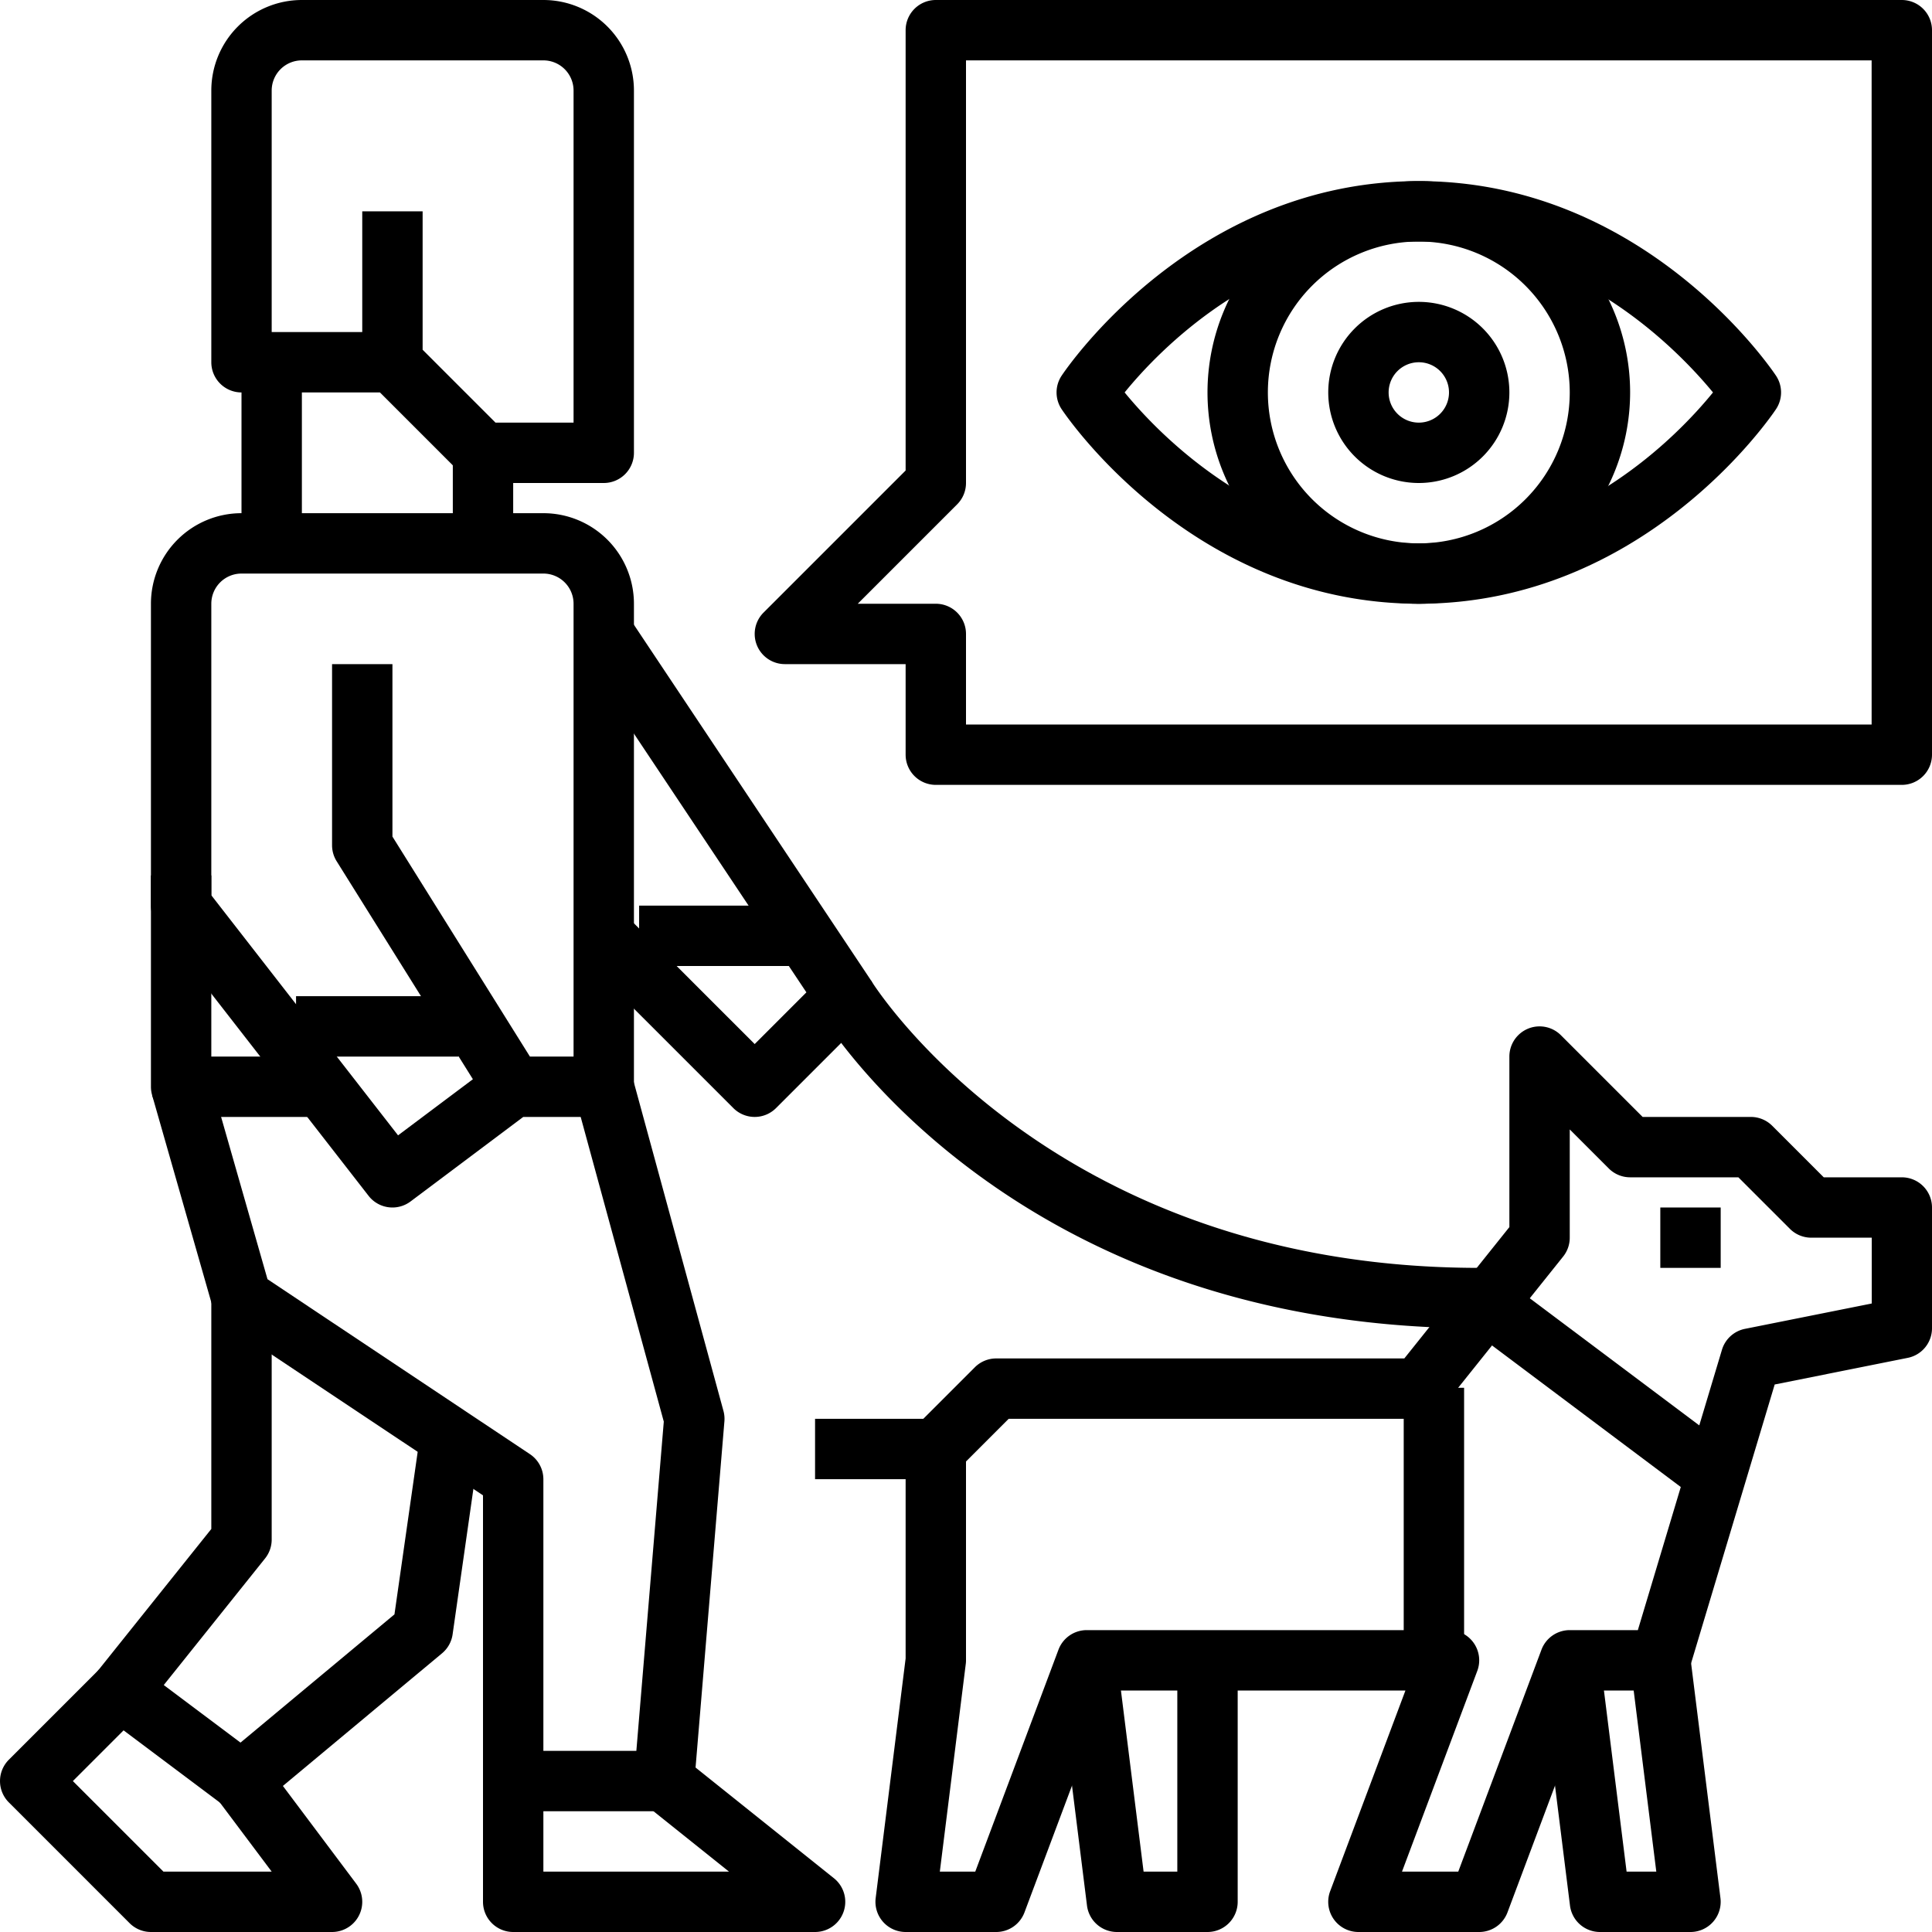
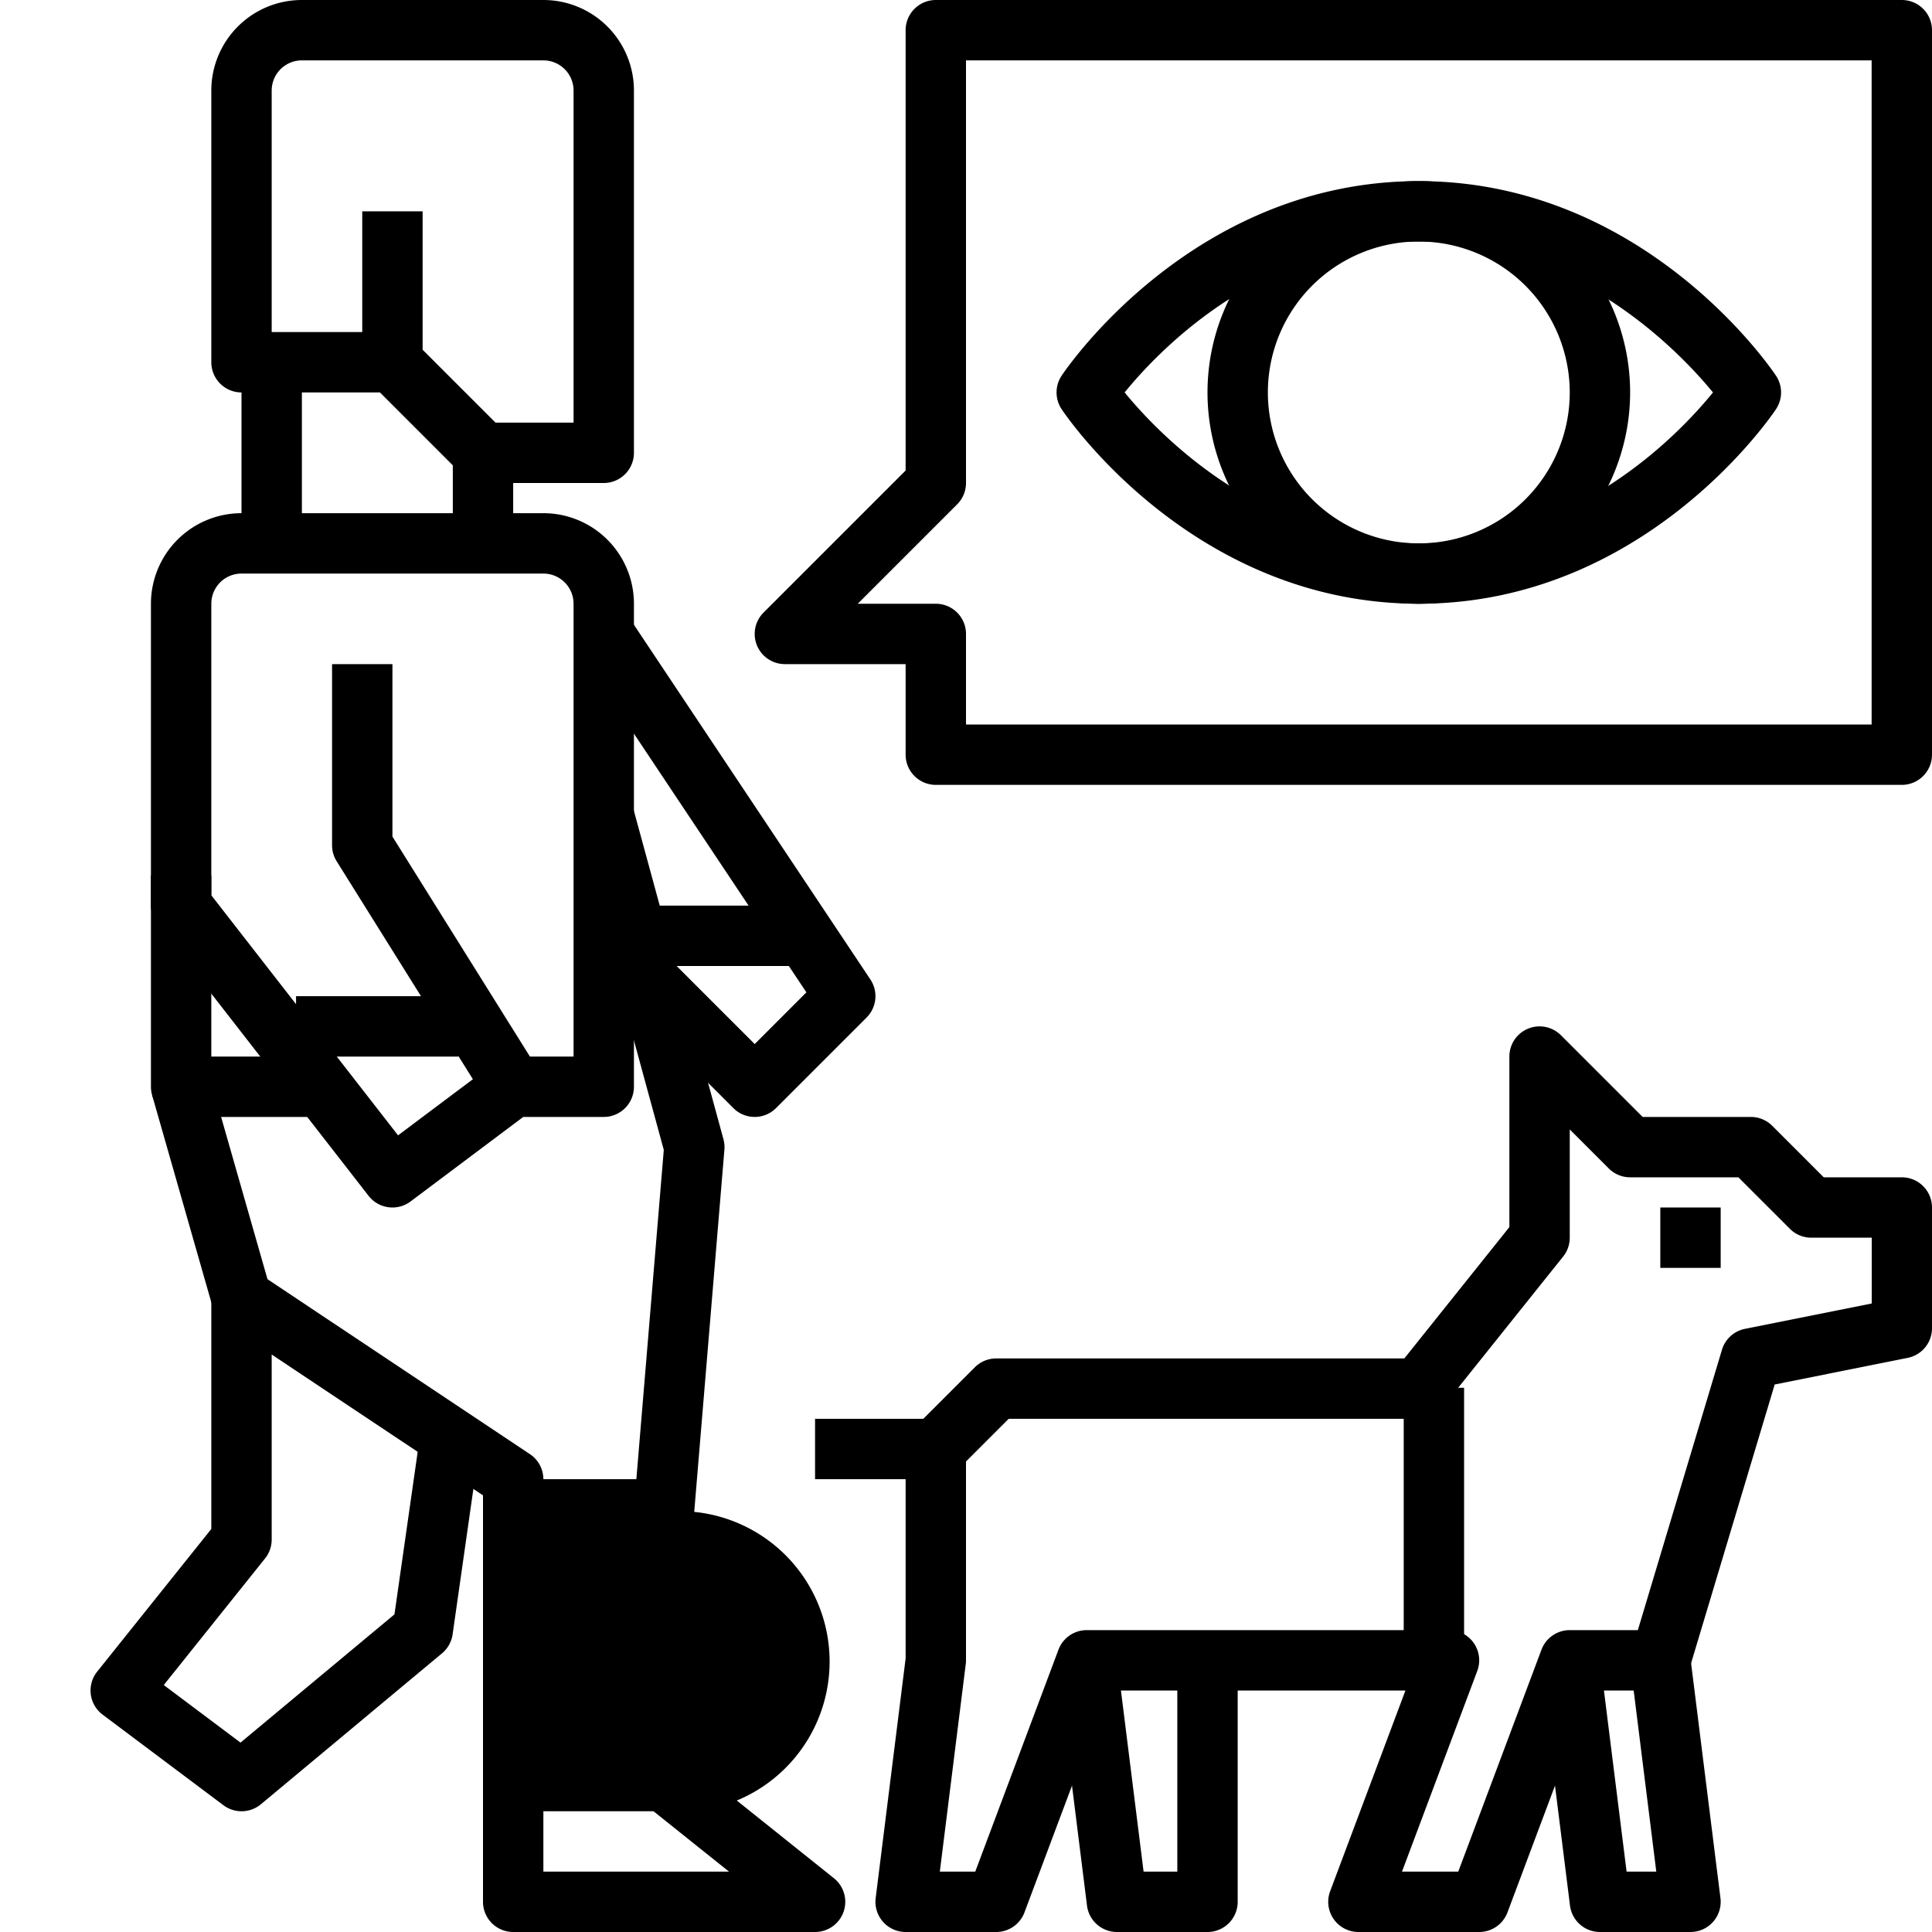
<svg xmlns="http://www.w3.org/2000/svg" viewBox="0 0 64 64" width="512" height="512">
  <g id="_06-Blind">
    <path d="M20,16H16a1,1,0,0,1-.707-.293L12.586,13H8a1,1,0,0,1-1-1V3a3,3,0,0,1,3-3h8a3,3,0,0,1,3,3V15A1,1,0,0,1,20,16Zm-3.586-2H19V3a1,1,0,0,0-1-1H10A1,1,0,0,0,9,3v8h3V7h2v4.586Z" />
    <path d="M13,40a1,1,0,0,1-.79-.386l-7-9A1,1,0,0,1,5,30V20a3,3,0,0,1,3-3H18a3,3,0,0,1,3,3V36a1,1,0,0,1-1,1H17.333L13.6,39.8A1,1,0,0,1,13,40ZM7,29.657l6.186,7.953,2.479-1.859L11.152,28.53A1,1,0,0,1,11,28V22h2v5.713L17.554,35H19V20a1,1,0,0,0-1-1H8a1,1,0,0,0-1,1Z" />
    <rect x="8" y="12" width="2" height="6" />
    <rect x="15" y="15" width="2" height="3" />
    <rect x="9.807" y="33" width="5.385" height="2.001" />
    <path d="M11,37H6a1,1,0,0,1-1-1V29H7v6h4Z" />
-     <path d="M22,60H17a1,1,0,0,1-1-1V49.535l-8.555-5.7a1,1,0,0,1-.406-.557l-2-7,1.922-.55,1.9,6.647,8.7,5.8A1,1,0,0,1,18,49v9h3.08l.909-10.907-2.954-10.83,1.93-.526,3,11a1.011,1.011,0,0,1,.032.346l-1,12A1,1,0,0,1,22,60Z" />
+     <path d="M22,60H17a1,1,0,0,1-1-1V49.535l-8.555-5.7a1,1,0,0,1-.406-.557l-2-7,1.922-.55,1.9,6.647,8.7,5.8A1,1,0,0,1,18,49h3.08l.909-10.907-2.954-10.83,1.93-.526,3,11a1.011,1.011,0,0,1,.032.346l-1,12A1,1,0,0,1,22,60Z" />
    <path d="M8,60a1,1,0,0,1-.6-.2l-4-3a1,1,0,0,1-.181-1.425L7,50.649V43H9v8a1,1,0,0,1-.219.625L5.425,55.819l2.542,1.907,5.1-4.248.946-6.62,1.98.284-1,7a1,1,0,0,1-.35.626l-6,5A1,1,0,0,1,8,60Z" />
    <path d="M27,64H17a1,1,0,0,1-1-1V59h2v3h6.149l-2.774-2.219,1.25-1.562,5,4A1,1,0,0,1,27,64Z" />
-     <path d="M11,64H5a1,1,0,0,1-.707-.293l-4-4a1,1,0,0,1,0-1.414l3-3,1.414,1.414L2.414,59l3,3H9L7.2,59.6l1.6-1.2,3,4A1,1,0,0,1,11,64Z" />
    <path d="M25,37a1,1,0,0,1-.707-.293l-5-5,1.414-1.414L25,34.586l1.713-1.713L19.168,21.555l1.664-1.11,8,12a1,1,0,0,1-.125,1.262l-3,3A1,1,0,0,1,25,37Z" />
    <rect x="21.172" y="30" width="5.657" height="2" />
    <path d="M49,64H45a1,1,0,0,1-.937-1.351L46.557,56H36.693l-2.756,7.351A1,1,0,0,1,33,64H30a1,1,0,0,1-.992-1.124L30,54.938V48a1,1,0,0,1,.293-.707l2-2A1,1,0,0,1,33,45H46.52L50,40.649V35a1,1,0,0,1,1.707-.707L54.414,37H58a1,1,0,0,1,.707.293L60.414,39H63a1,1,0,0,1,1,1v4a1,1,0,0,1-.8.98l-4.411.883-2.827,9.424A1,1,0,0,1,55,56H52.693l-2.756,7.351A1,1,0,0,1,49,64Zm-2.557-2h1.864l2.756-7.351A1,1,0,0,1,52,54h2.256l2.786-9.287a1,1,0,0,1,.762-.693l4.2-.84V41H60a1,1,0,0,1-.707-.293L57.586,39H54a1,1,0,0,1-.707-.293L52,37.414V41a1,1,0,0,1-.219.625l-4,5A1,1,0,0,1,47,47H33.414L32,48.414V55a.852.852,0,0,1-.008.124L31.133,62h1.174l2.756-7.351A1,1,0,0,1,36,54H48a1,1,0,0,1,.937,1.351Z" />
    <path d="M40,64H37a1,1,0,0,1-.992-.876l-1-8,1.984-.248L37.883,62H39V55h2v8A1,1,0,0,1,40,64Z" />
    <path d="M56,64H53a1,1,0,0,1-.992-.876l-1-8,1.984-.248L53.883,62h.984l-.859-6.876,1.984-.248,1,8A1,1,0,0,1,56,64Z" />
    <rect x="46.5" y="45.972" width="2" height="9.055" />
-     <path d="M56.4,49.8,48.665,44C33.521,43.853,27.4,33.939,27.143,33.515l1.713-1.032C28.914,32.579,34.788,42,49,42a1,1,0,0,1,.6.2l8,6Z" />
    <rect x="55" y="40" width="2" height="2" />
    <rect x="27" y="47" width="4" height="2" />
    <path d="M63,26H31a1,1,0,0,1-1-1V22H26a1,1,0,0,1-.707-1.707L30,15.586V1a1,1,0,0,1,1-1H63a1,1,0,0,1,1,1V25A1,1,0,0,1,63,26ZM32,24H62V2H32V16a1,1,0,0,1-.293.707L28.414,20H31a1,1,0,0,1,1,1Z" />
    <path d="M47,20c-7.45,0-11.657-6.182-11.832-6.445a1,1,0,0,1,0-1.11C35.343,12.182,39.55,6,47,6s11.657,6.182,11.832,6.445a1,1,0,0,1,0,1.11C58.657,13.818,54.45,20,47,20Zm-9.745-7c1.153,1.407,4.6,5,9.745,5,5.164,0,8.6-3.59,9.745-5C55.592,11.6,52.142,8,47,8,41.836,8,38.4,11.59,37.255,13Z" />
    <path d="M47,20a7,7,0,1,1,7-7A7.008,7.008,0,0,1,47,20ZM47,8a5,5,0,1,0,5,5A5.006,5.006,0,0,0,47,8Z" />
-     <path d="M47,16a3,3,0,1,1,3-3A3,3,0,0,1,47,16Zm0-4a1,1,0,1,0,1,1A1,1,0,0,0,47,12Z" />
  </g>
</svg>